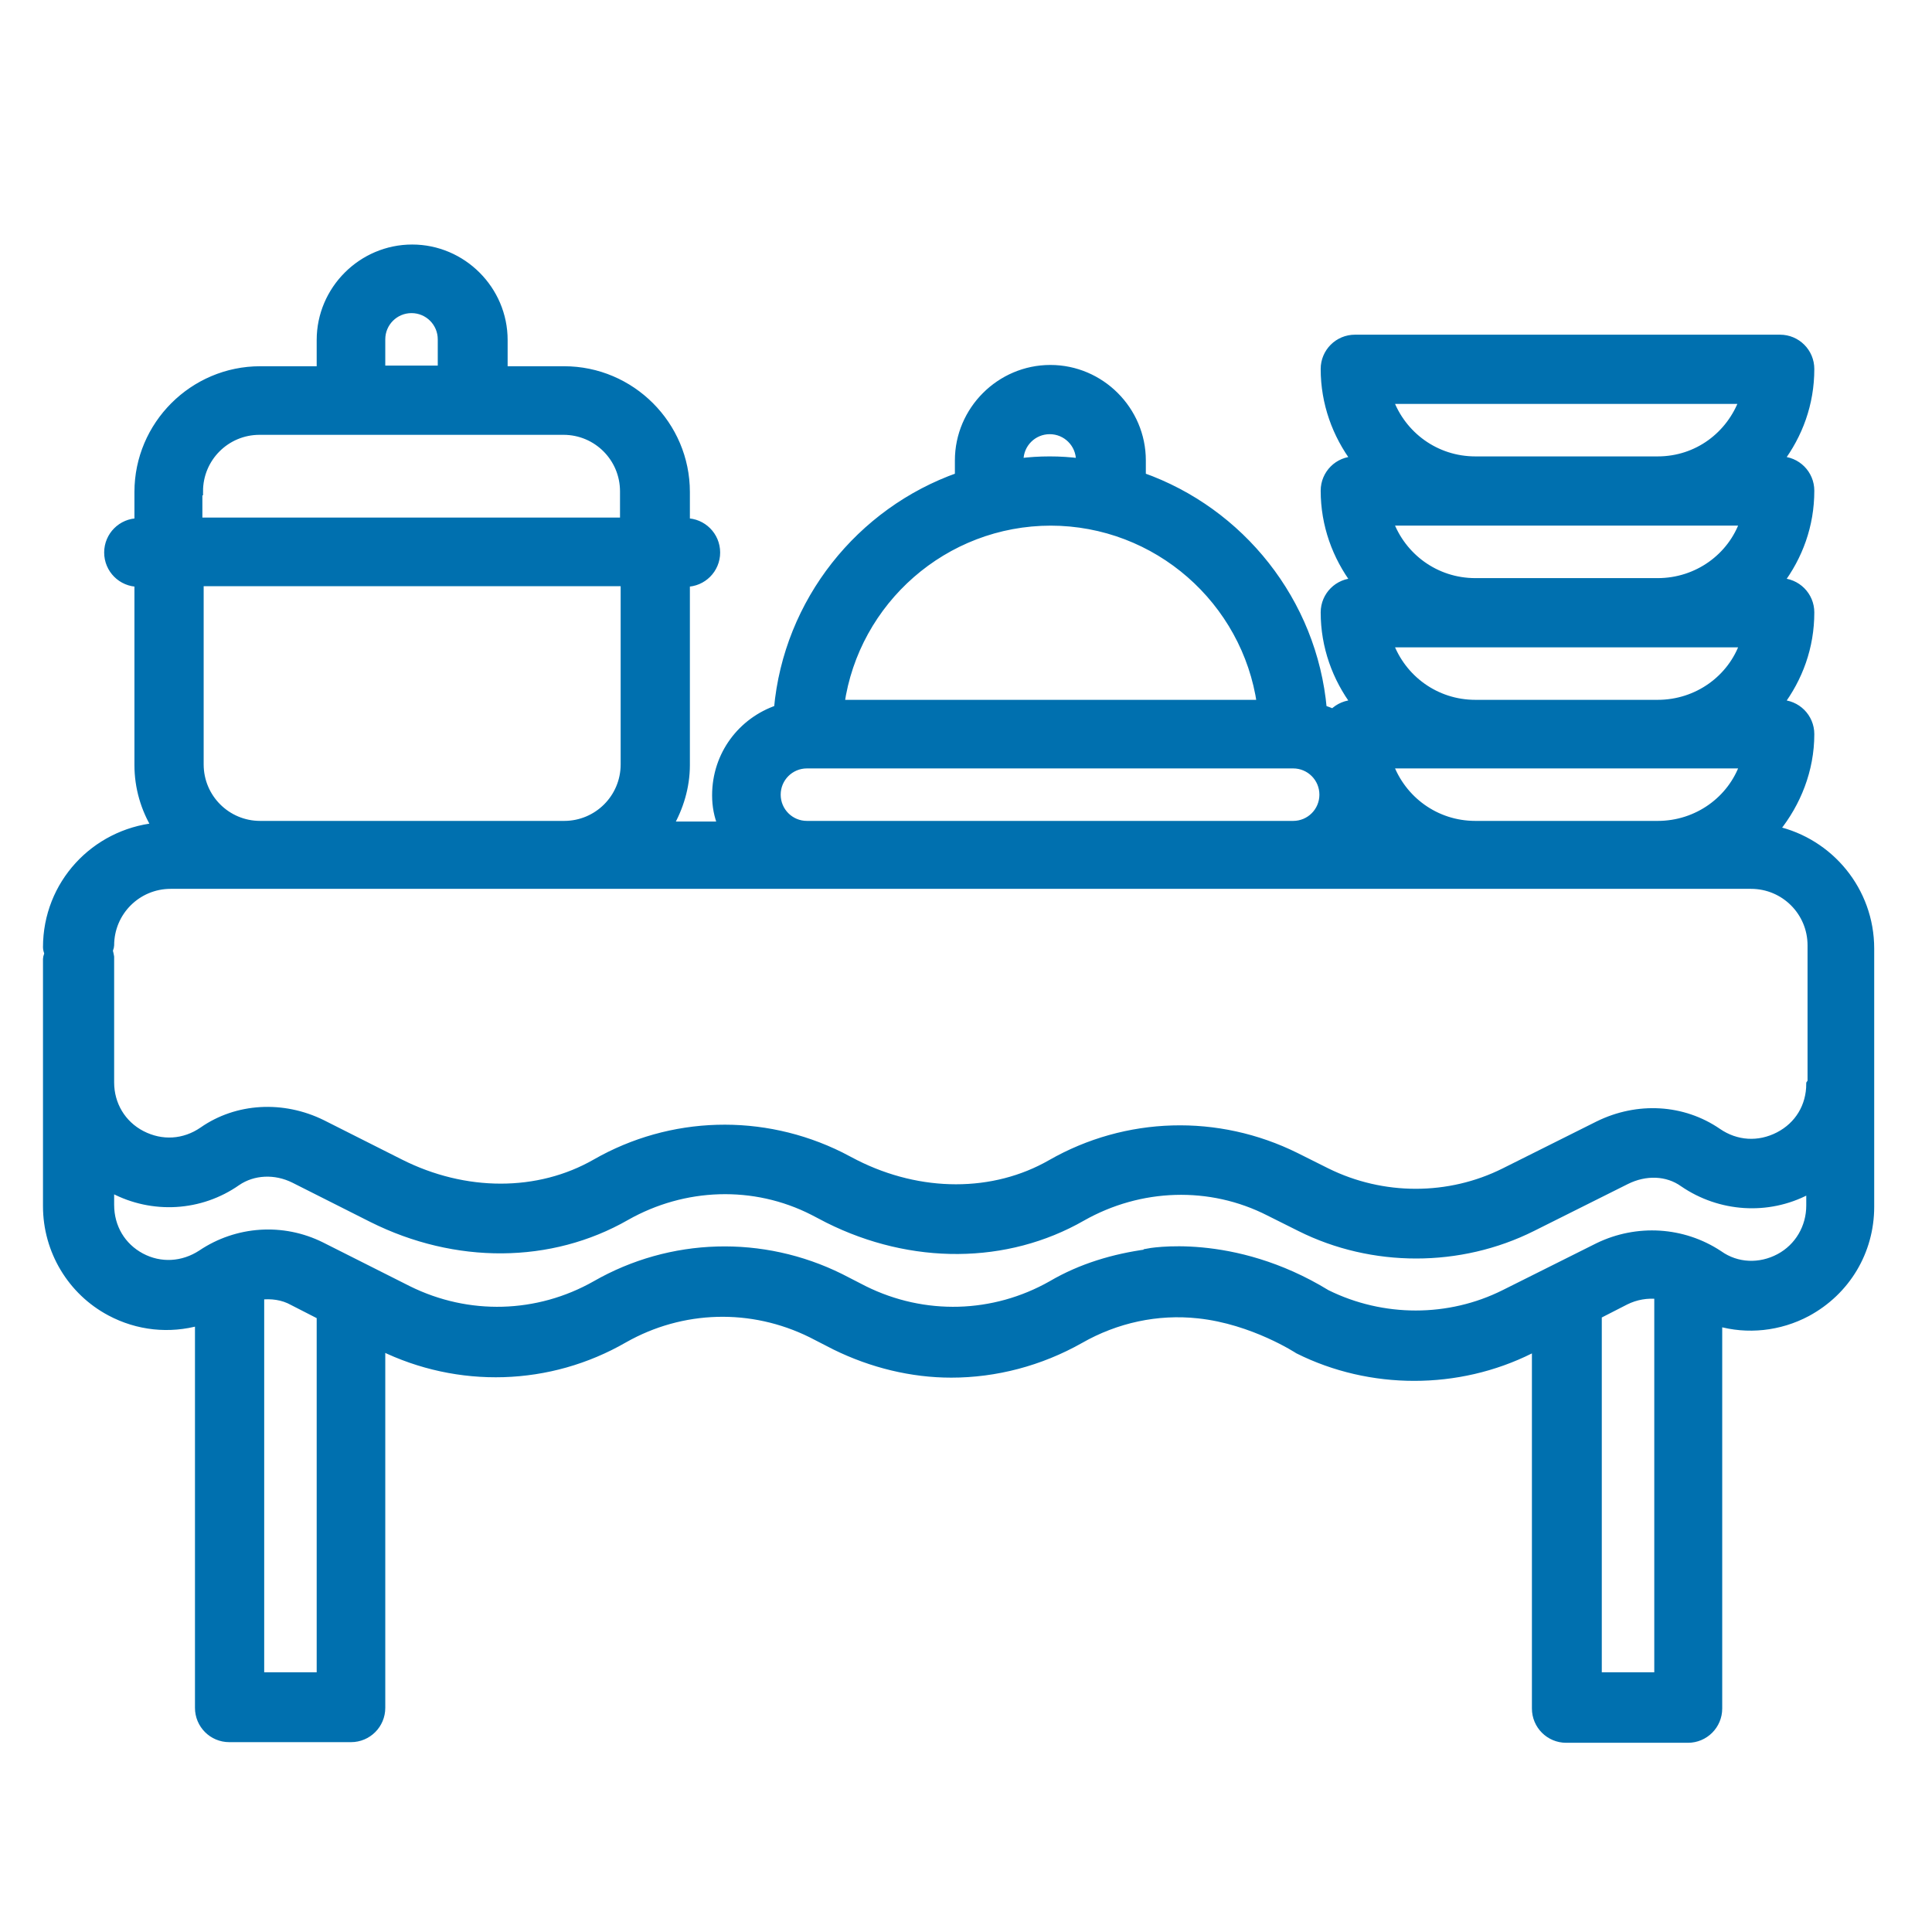
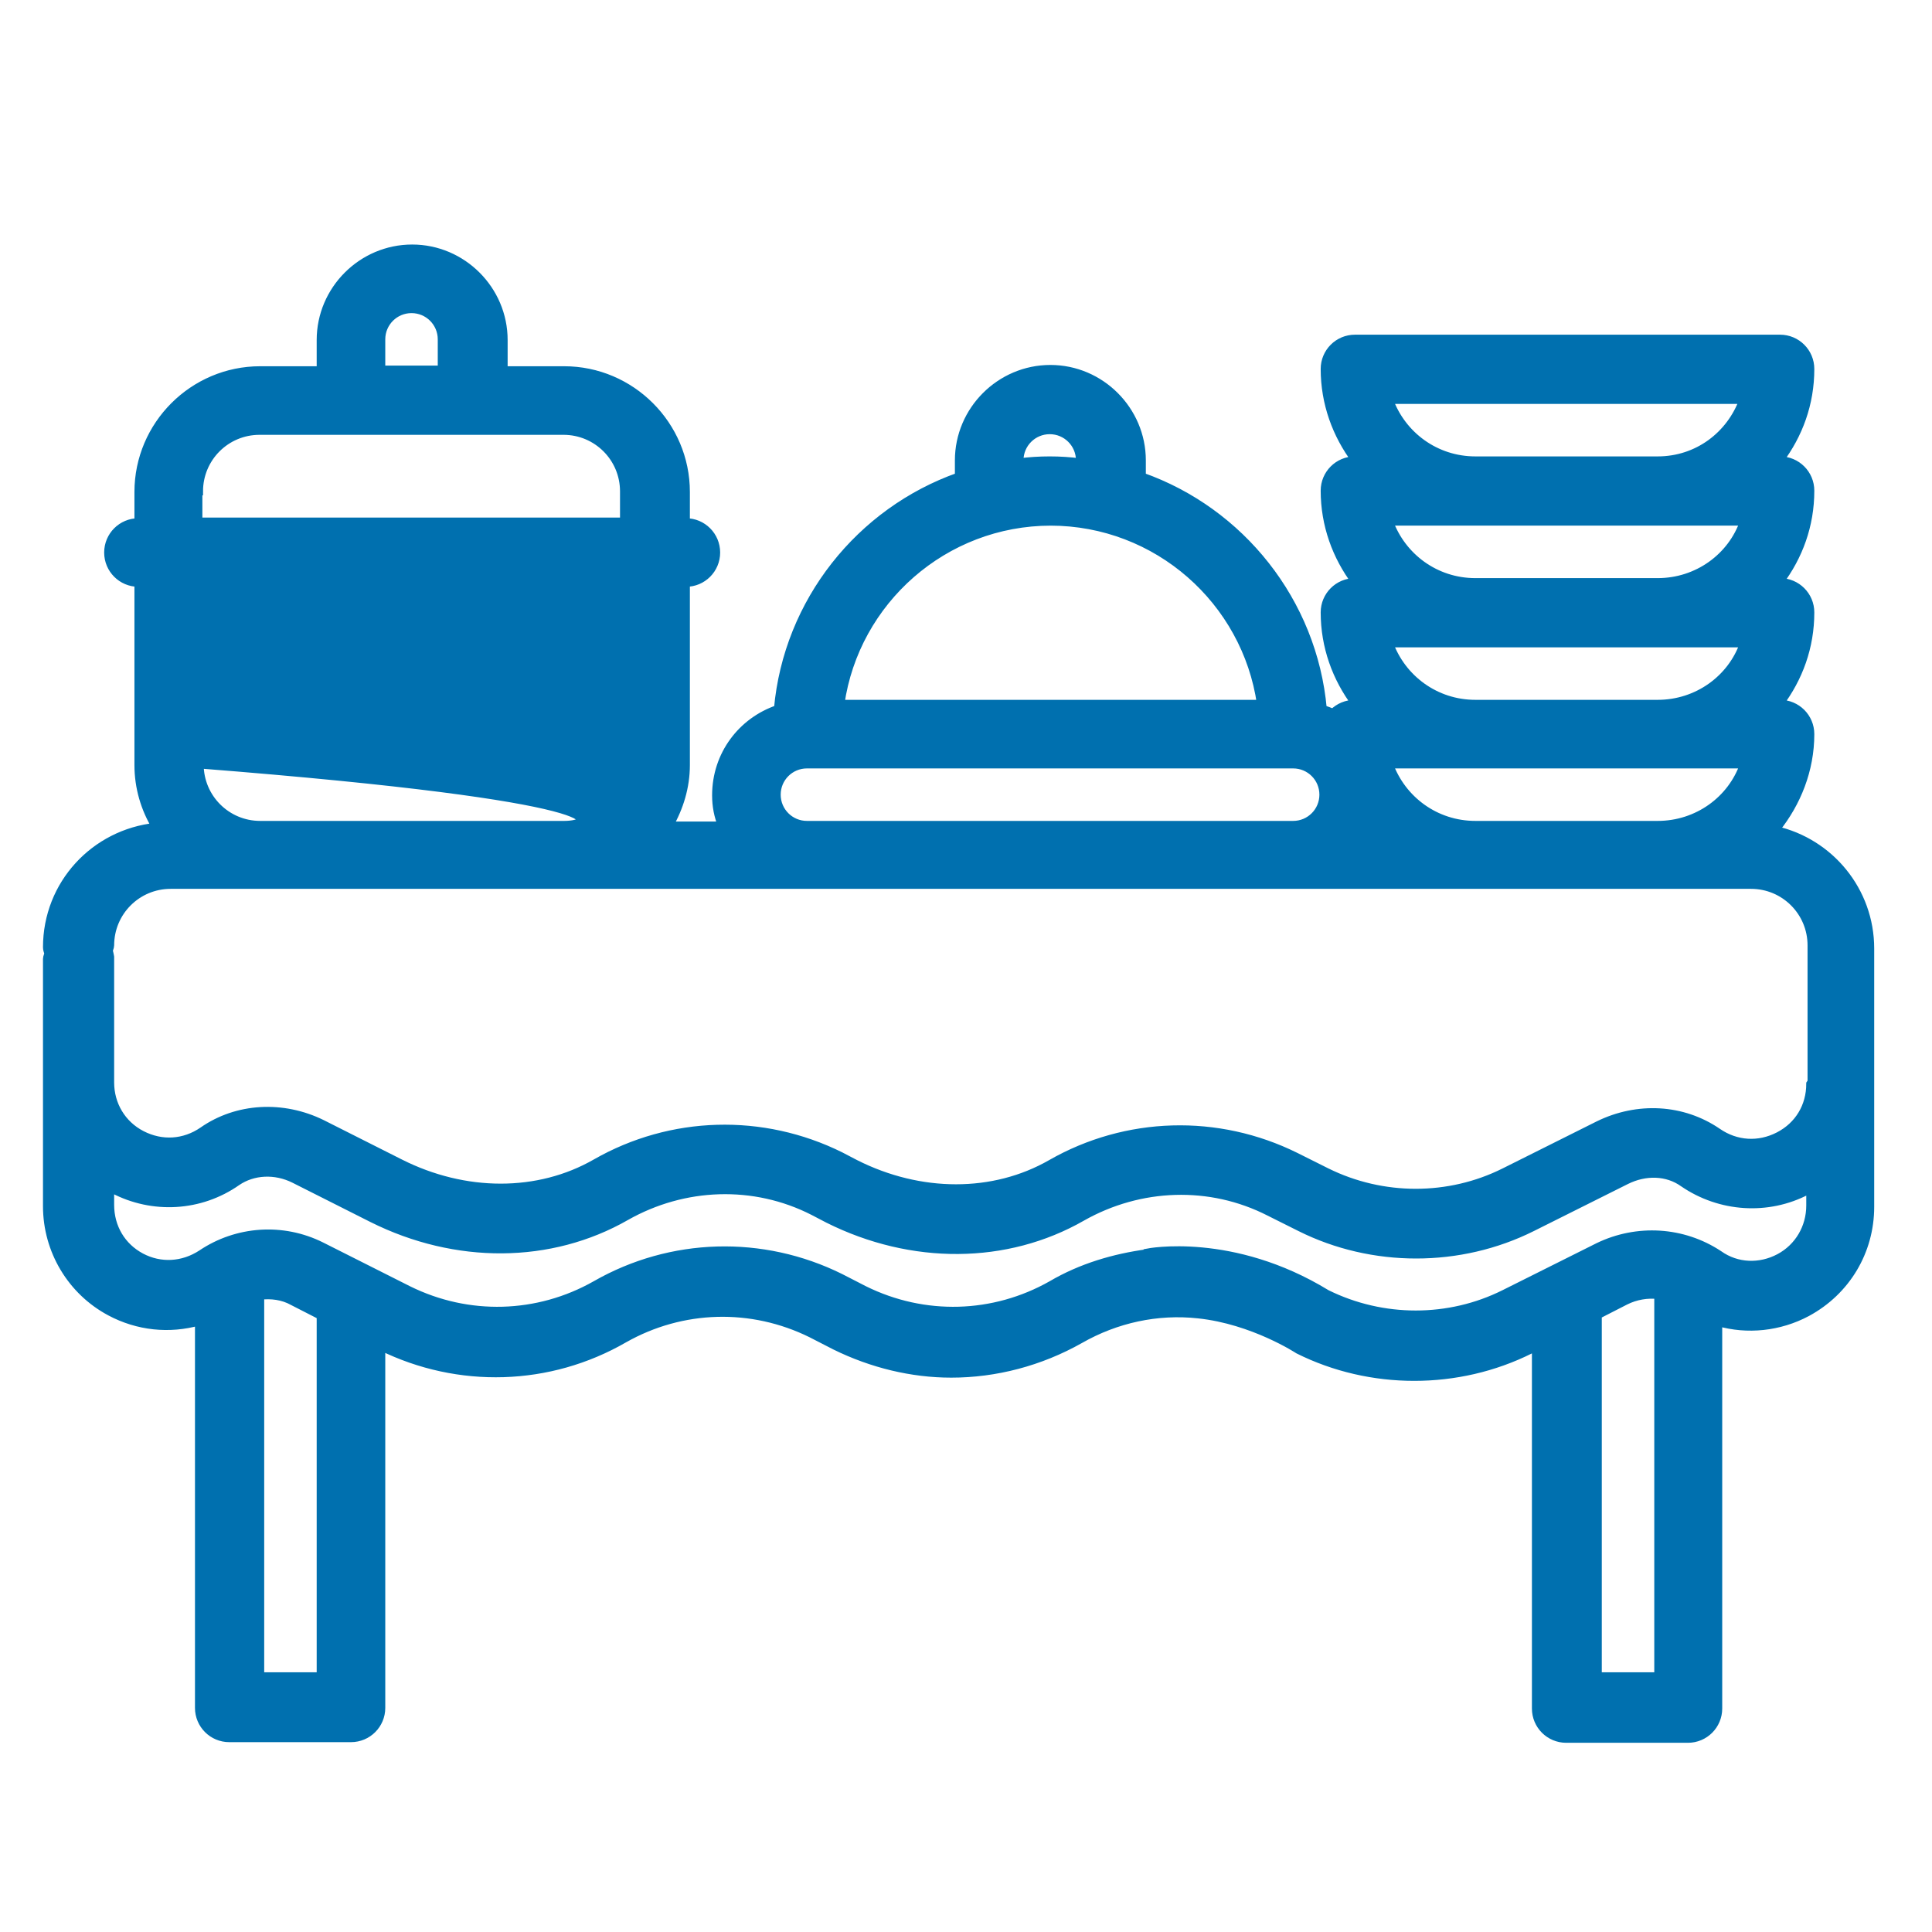
<svg xmlns="http://www.w3.org/2000/svg" width="60" height="60" viewBox="0 0 60 60" fill="none">
-   <path d="M55.16 25.739C55.8 24.939 56.22 23.919 56.22 22.799C56.22 22.279 55.8 21.859 55.28 21.859H55.26C55.86 21.059 56.22 20.099 56.22 19.019C56.22 18.499 55.8 18.079 55.28 18.079H55.26C55.86 17.279 56.22 16.319 56.22 15.239C56.22 14.719 55.8 14.299 55.28 14.299H55.26C55.86 13.499 56.22 12.539 56.22 11.459C56.22 10.939 55.8 10.519 55.28 10.519C55.26 10.519 55.22 10.519 55.2 10.519C55.18 10.519 55.14 10.519 55.12 10.519H42.08C41.56 10.519 41.14 10.939 41.14 11.459C41.14 12.519 41.5 13.499 42.1 14.299H42.08C41.56 14.299 41.14 14.719 41.14 15.239C41.14 16.299 41.5 17.279 42.1 18.079H42.08C41.56 18.079 41.14 18.499 41.14 19.019C41.14 20.079 41.5 21.059 42.1 21.859H42.08C41.82 21.859 41.58 21.959 41.4 22.139C41.3 22.099 41.2 22.059 41.08 22.019C40.78 18.679 38.52 15.879 35.46 14.799V14.299C35.46 12.739 34.18 11.459 32.62 11.459C31.06 11.459 29.78 12.739 29.78 14.299V14.799C26.72 15.879 24.46 18.679 24.16 22.019C23.04 22.399 22.24 23.439 22.24 24.699C22.24 25.039 22.3 25.339 22.42 25.639H20.78C21.1 25.079 21.3 24.439 21.3 23.759V18.099C21.82 18.099 22.24 17.679 22.24 17.159C22.24 16.639 21.82 16.219 21.3 16.219V15.279C21.3 13.199 19.6 11.499 17.52 11.499H15.64V10.559C15.64 8.999 14.36 7.719 12.8 7.719C11.24 7.719 9.96 8.999 9.96 10.559V11.499H8.08C6 11.499 4.3 13.199 4.3 15.279V16.219C3.78 16.219 3.36 16.639 3.36 17.159C3.36 17.679 3.78 18.099 4.3 18.099V23.759C4.3 24.459 4.5 25.119 4.84 25.679C2.94 25.879 1.46 27.459 1.46 29.419C1.46 29.479 1.48 29.539 1.5 29.599C1.5 29.659 1.46 29.719 1.46 29.779V37.459C1.46 38.839 2.22 40.099 3.42 40.739C4.28 41.199 5.26 41.299 6.18 41.039V53.039C6.18 53.559 6.6 53.979 7.12 53.979H10.9C11.42 53.979 11.84 53.559 11.84 53.039V41.819C14.24 42.999 17.06 42.919 19.38 41.579C21.18 40.559 23.34 40.499 25.2 41.419L25.94 41.799C27.08 42.359 28.32 42.659 29.54 42.659C30.92 42.659 32.3 42.299 33.54 41.599C34.66 40.959 35.94 40.679 37.22 40.819C38.92 40.999 40.32 41.919 40.32 41.919C41.44 42.479 42.68 42.759 43.92 42.759C45.16 42.759 46.4 42.479 47.52 41.919L47.7 41.839V53.059C47.7 53.579 48.12 53.999 48.64 53.999H52.42C52.94 53.999 53.36 53.579 53.36 53.059V41.059C54.26 41.319 55.26 41.219 56.12 40.759C57.34 40.099 58.08 38.859 58.08 37.479V29.459C58.08 27.659 56.82 26.159 55.14 25.779L55.16 25.739ZM54.14 12.419C53.74 13.519 52.72 14.299 51.48 14.299H45.82C44.58 14.299 43.54 13.519 43.14 12.419H54.14ZM54.16 16.199C53.78 17.299 52.72 18.079 51.48 18.079H45.82C44.58 18.079 43.54 17.299 43.14 16.199H54.14H54.16ZM54.16 19.979C53.78 21.079 52.72 21.859 51.48 21.859H45.82C44.58 21.859 43.54 21.079 43.14 19.979H54.14H54.16ZM54.16 23.739C53.78 24.839 52.72 25.619 51.48 25.619H45.82C44.58 25.619 43.54 24.839 43.14 23.739H54.14H54.16ZM31.66 14.299C31.66 13.779 32.08 13.359 32.6 13.359C33.12 13.359 33.54 13.779 33.54 14.299V14.359C33.22 14.319 32.92 14.299 32.6 14.299C32.28 14.299 31.96 14.319 31.66 14.359V14.299ZM32.62 16.199C35.94 16.199 38.7 18.659 39.16 21.859H26.1C26.56 18.659 29.32 16.199 32.64 16.199H32.62ZM25.06 23.739H40.16C40.68 23.739 41.1 24.159 41.1 24.679C41.1 25.199 40.68 25.619 40.16 25.619H25.06C24.54 25.619 24.12 25.199 24.12 24.679C24.12 24.159 24.54 23.739 25.06 23.739ZM11.84 10.539C11.84 10.019 12.26 9.599 12.78 9.599C13.3 9.599 13.72 10.019 13.72 10.539V11.479H11.84V10.539ZM6.18 15.259C6.18 14.219 7.02 13.379 8.06 13.379H17.5C18.54 13.379 19.38 14.219 19.38 15.259V16.199H6.16V15.259H6.18ZM6.18 18.079H19.4V23.739C19.4 24.779 18.56 25.619 17.52 25.619H8.08C7.04 25.619 6.2 24.779 6.2 23.739V18.079H6.18ZM9.96 52.059H8.08V40.239C8.42 40.199 8.78 40.239 9.1 40.419L9.96 40.859V52.079V52.059ZM51.5 52.059H49.62V40.839L50.48 40.399C50.8 40.239 51.16 40.179 51.5 40.219V52.039V52.059ZM56.22 37.439C56.22 38.119 55.86 38.739 55.26 39.059C54.66 39.379 53.94 39.359 53.38 38.959C52.26 38.219 50.84 38.139 49.64 38.719L46.72 40.179C45 41.039 42.94 41.039 41.2 40.179C38.26 38.379 35.64 38.899 35.64 38.899C35.64 38.899 35.64 38.899 35.64 38.919C34.6 39.059 33.58 39.359 32.66 39.899C30.86 40.919 28.7 40.979 26.84 40.059L26.1 39.679C23.68 38.479 20.84 38.559 18.5 39.899C16.7 40.919 14.54 40.979 12.68 40.059L9.98 38.699C8.78 38.099 7.36 38.199 6.26 38.939C5.68 39.319 4.98 39.359 4.38 39.039C3.78 38.719 3.42 38.119 3.42 37.419V36.879C3.42 36.879 3.48 36.919 3.52 36.939C4.74 37.579 6.22 37.499 7.36 36.699C7.86 36.359 8.54 36.319 9.14 36.619L11.56 37.839C14.16 39.139 17.1 39.119 19.44 37.779C21.24 36.759 23.42 36.679 25.26 37.619L25.72 37.859C28.32 39.159 31.26 39.139 33.6 37.799C35.4 36.779 37.58 36.699 39.42 37.639L40.38 38.119C41.5 38.679 42.74 38.959 43.98 38.959C45.22 38.959 46.46 38.679 47.58 38.119L50.5 36.659C51.1 36.359 51.78 36.379 52.28 36.739C53.42 37.519 54.9 37.619 56.12 36.979C56.16 36.959 56.18 36.939 56.22 36.919V37.459V37.439ZM56.22 33.659C56.22 34.359 55.86 34.959 55.24 35.279C54.62 35.599 53.92 35.559 53.34 35.159C52.26 34.419 50.86 34.339 49.64 34.939L46.72 36.399C45 37.259 42.94 37.259 41.2 36.399L40.24 35.919C37.82 34.719 34.98 34.799 32.64 36.139C30.86 37.159 28.58 37.159 26.56 36.139L26.1 35.899C23.68 34.699 20.84 34.779 18.5 36.119C16.72 37.139 14.44 37.139 12.42 36.119L10 34.899C8.78 34.299 7.36 34.379 6.3 35.119C5.72 35.519 5.02 35.559 4.4 35.239C3.78 34.919 3.42 34.299 3.42 33.619V29.719C3.42 29.719 3.4 29.599 3.38 29.539C3.38 29.479 3.42 29.419 3.42 29.359C3.42 28.319 4.26 27.479 5.3 27.479H54.38C55.42 27.479 56.26 28.319 56.26 29.359V33.599L56.22 33.659Z" fill="#0070AF" stroke="#0070AF" stroke-width="0.25" stroke-miterlimit="10" />
+   <path d="M55.16 25.739C55.8 24.939 56.22 23.919 56.22 22.799C56.22 22.279 55.8 21.859 55.28 21.859H55.26C55.86 21.059 56.22 20.099 56.22 19.019C56.22 18.499 55.8 18.079 55.28 18.079H55.26C55.86 17.279 56.22 16.319 56.22 15.239C56.22 14.719 55.8 14.299 55.28 14.299H55.26C55.86 13.499 56.22 12.539 56.22 11.459C56.22 10.939 55.8 10.519 55.28 10.519C55.26 10.519 55.22 10.519 55.2 10.519C55.18 10.519 55.14 10.519 55.12 10.519H42.08C41.56 10.519 41.14 10.939 41.14 11.459C41.14 12.519 41.5 13.499 42.1 14.299H42.08C41.56 14.299 41.14 14.719 41.14 15.239C41.14 16.299 41.5 17.279 42.1 18.079H42.08C41.56 18.079 41.14 18.499 41.14 19.019C41.14 20.079 41.5 21.059 42.1 21.859H42.08C41.82 21.859 41.58 21.959 41.4 22.139C41.3 22.099 41.2 22.059 41.08 22.019C40.78 18.679 38.52 15.879 35.46 14.799V14.299C35.46 12.739 34.18 11.459 32.62 11.459C31.06 11.459 29.78 12.739 29.78 14.299V14.799C26.72 15.879 24.46 18.679 24.16 22.019C23.04 22.399 22.24 23.439 22.24 24.699C22.24 25.039 22.3 25.339 22.42 25.639H20.78C21.1 25.079 21.3 24.439 21.3 23.759V18.099C21.82 18.099 22.24 17.679 22.24 17.159C22.24 16.639 21.82 16.219 21.3 16.219V15.279C21.3 13.199 19.6 11.499 17.52 11.499H15.64V10.559C15.64 8.999 14.36 7.719 12.8 7.719C11.24 7.719 9.96 8.999 9.96 10.559V11.499H8.08C6 11.499 4.3 13.199 4.3 15.279V16.219C3.78 16.219 3.36 16.639 3.36 17.159C3.36 17.679 3.78 18.099 4.3 18.099V23.759C4.3 24.459 4.5 25.119 4.84 25.679C2.94 25.879 1.46 27.459 1.46 29.419C1.46 29.479 1.48 29.539 1.5 29.599C1.5 29.659 1.46 29.719 1.46 29.779V37.459C1.46 38.839 2.22 40.099 3.42 40.739C4.28 41.199 5.26 41.299 6.18 41.039V53.039C6.18 53.559 6.6 53.979 7.12 53.979H10.9C11.42 53.979 11.84 53.559 11.84 53.039V41.819C14.24 42.999 17.06 42.919 19.38 41.579C21.18 40.559 23.34 40.499 25.2 41.419L25.94 41.799C27.08 42.359 28.32 42.659 29.54 42.659C30.92 42.659 32.3 42.299 33.54 41.599C34.66 40.959 35.94 40.679 37.22 40.819C38.92 40.999 40.32 41.919 40.32 41.919C41.44 42.479 42.68 42.759 43.92 42.759C45.16 42.759 46.4 42.479 47.52 41.919L47.7 41.839V53.059C47.7 53.579 48.12 53.999 48.64 53.999H52.42C52.94 53.999 53.36 53.579 53.36 53.059V41.059C54.26 41.319 55.26 41.219 56.12 40.759C57.34 40.099 58.08 38.859 58.08 37.479V29.459C58.08 27.659 56.82 26.159 55.14 25.779L55.16 25.739ZM54.14 12.419C53.74 13.519 52.72 14.299 51.48 14.299H45.82C44.58 14.299 43.54 13.519 43.14 12.419H54.14ZM54.16 16.199C53.78 17.299 52.72 18.079 51.48 18.079H45.82C44.58 18.079 43.54 17.299 43.14 16.199H54.14H54.16ZM54.16 19.979C53.78 21.079 52.72 21.859 51.48 21.859H45.82C44.58 21.859 43.54 21.079 43.14 19.979H54.14H54.16ZM54.16 23.739C53.78 24.839 52.72 25.619 51.48 25.619H45.82C44.58 25.619 43.54 24.839 43.14 23.739H54.14H54.16ZM31.66 14.299C31.66 13.779 32.08 13.359 32.6 13.359C33.12 13.359 33.54 13.779 33.54 14.299V14.359C33.22 14.319 32.92 14.299 32.6 14.299C32.28 14.299 31.96 14.319 31.66 14.359V14.299ZM32.62 16.199C35.94 16.199 38.7 18.659 39.16 21.859H26.1C26.56 18.659 29.32 16.199 32.64 16.199H32.62ZM25.06 23.739H40.16C40.68 23.739 41.1 24.159 41.1 24.679C41.1 25.199 40.68 25.619 40.16 25.619H25.06C24.54 25.619 24.12 25.199 24.12 24.679C24.12 24.159 24.54 23.739 25.06 23.739ZM11.84 10.539C11.84 10.019 12.26 9.599 12.78 9.599C13.3 9.599 13.72 10.019 13.72 10.539V11.479H11.84V10.539ZM6.18 15.259C6.18 14.219 7.02 13.379 8.06 13.379H17.5C18.54 13.379 19.38 14.219 19.38 15.259V16.199H6.16V15.259H6.18ZM6.18 18.079V23.739C19.4 24.779 18.56 25.619 17.52 25.619H8.08C7.04 25.619 6.2 24.779 6.2 23.739V18.079H6.18ZM9.96 52.059H8.08V40.239C8.42 40.199 8.78 40.239 9.1 40.419L9.96 40.859V52.079V52.059ZM51.5 52.059H49.62V40.839L50.48 40.399C50.8 40.239 51.16 40.179 51.5 40.219V52.039V52.059ZM56.22 37.439C56.22 38.119 55.86 38.739 55.26 39.059C54.66 39.379 53.94 39.359 53.38 38.959C52.26 38.219 50.84 38.139 49.64 38.719L46.72 40.179C45 41.039 42.94 41.039 41.2 40.179C38.26 38.379 35.64 38.899 35.64 38.899C35.64 38.899 35.64 38.899 35.64 38.919C34.6 39.059 33.58 39.359 32.66 39.899C30.86 40.919 28.7 40.979 26.84 40.059L26.1 39.679C23.68 38.479 20.84 38.559 18.5 39.899C16.7 40.919 14.54 40.979 12.68 40.059L9.98 38.699C8.78 38.099 7.36 38.199 6.26 38.939C5.68 39.319 4.98 39.359 4.38 39.039C3.78 38.719 3.42 38.119 3.42 37.419V36.879C3.42 36.879 3.48 36.919 3.52 36.939C4.74 37.579 6.22 37.499 7.36 36.699C7.86 36.359 8.54 36.319 9.14 36.619L11.56 37.839C14.16 39.139 17.1 39.119 19.44 37.779C21.24 36.759 23.42 36.679 25.26 37.619L25.72 37.859C28.32 39.159 31.26 39.139 33.6 37.799C35.4 36.779 37.58 36.699 39.42 37.639L40.38 38.119C41.5 38.679 42.74 38.959 43.98 38.959C45.22 38.959 46.46 38.679 47.58 38.119L50.5 36.659C51.1 36.359 51.78 36.379 52.28 36.739C53.42 37.519 54.9 37.619 56.12 36.979C56.16 36.959 56.18 36.939 56.22 36.919V37.459V37.439ZM56.22 33.659C56.22 34.359 55.86 34.959 55.24 35.279C54.62 35.599 53.92 35.559 53.34 35.159C52.26 34.419 50.86 34.339 49.64 34.939L46.72 36.399C45 37.259 42.94 37.259 41.2 36.399L40.24 35.919C37.82 34.719 34.98 34.799 32.64 36.139C30.86 37.159 28.58 37.159 26.56 36.139L26.1 35.899C23.68 34.699 20.84 34.779 18.5 36.119C16.72 37.139 14.44 37.139 12.42 36.119L10 34.899C8.78 34.299 7.36 34.379 6.3 35.119C5.72 35.519 5.02 35.559 4.4 35.239C3.78 34.919 3.42 34.299 3.42 33.619V29.719C3.42 29.719 3.4 29.599 3.38 29.539C3.38 29.479 3.42 29.419 3.42 29.359C3.42 28.319 4.26 27.479 5.3 27.479H54.38C55.42 27.479 56.26 28.319 56.26 29.359V33.599L56.22 33.659Z" fill="#0070AF" stroke="#0070AF" stroke-width="0.25" stroke-miterlimit="10" />
</svg>